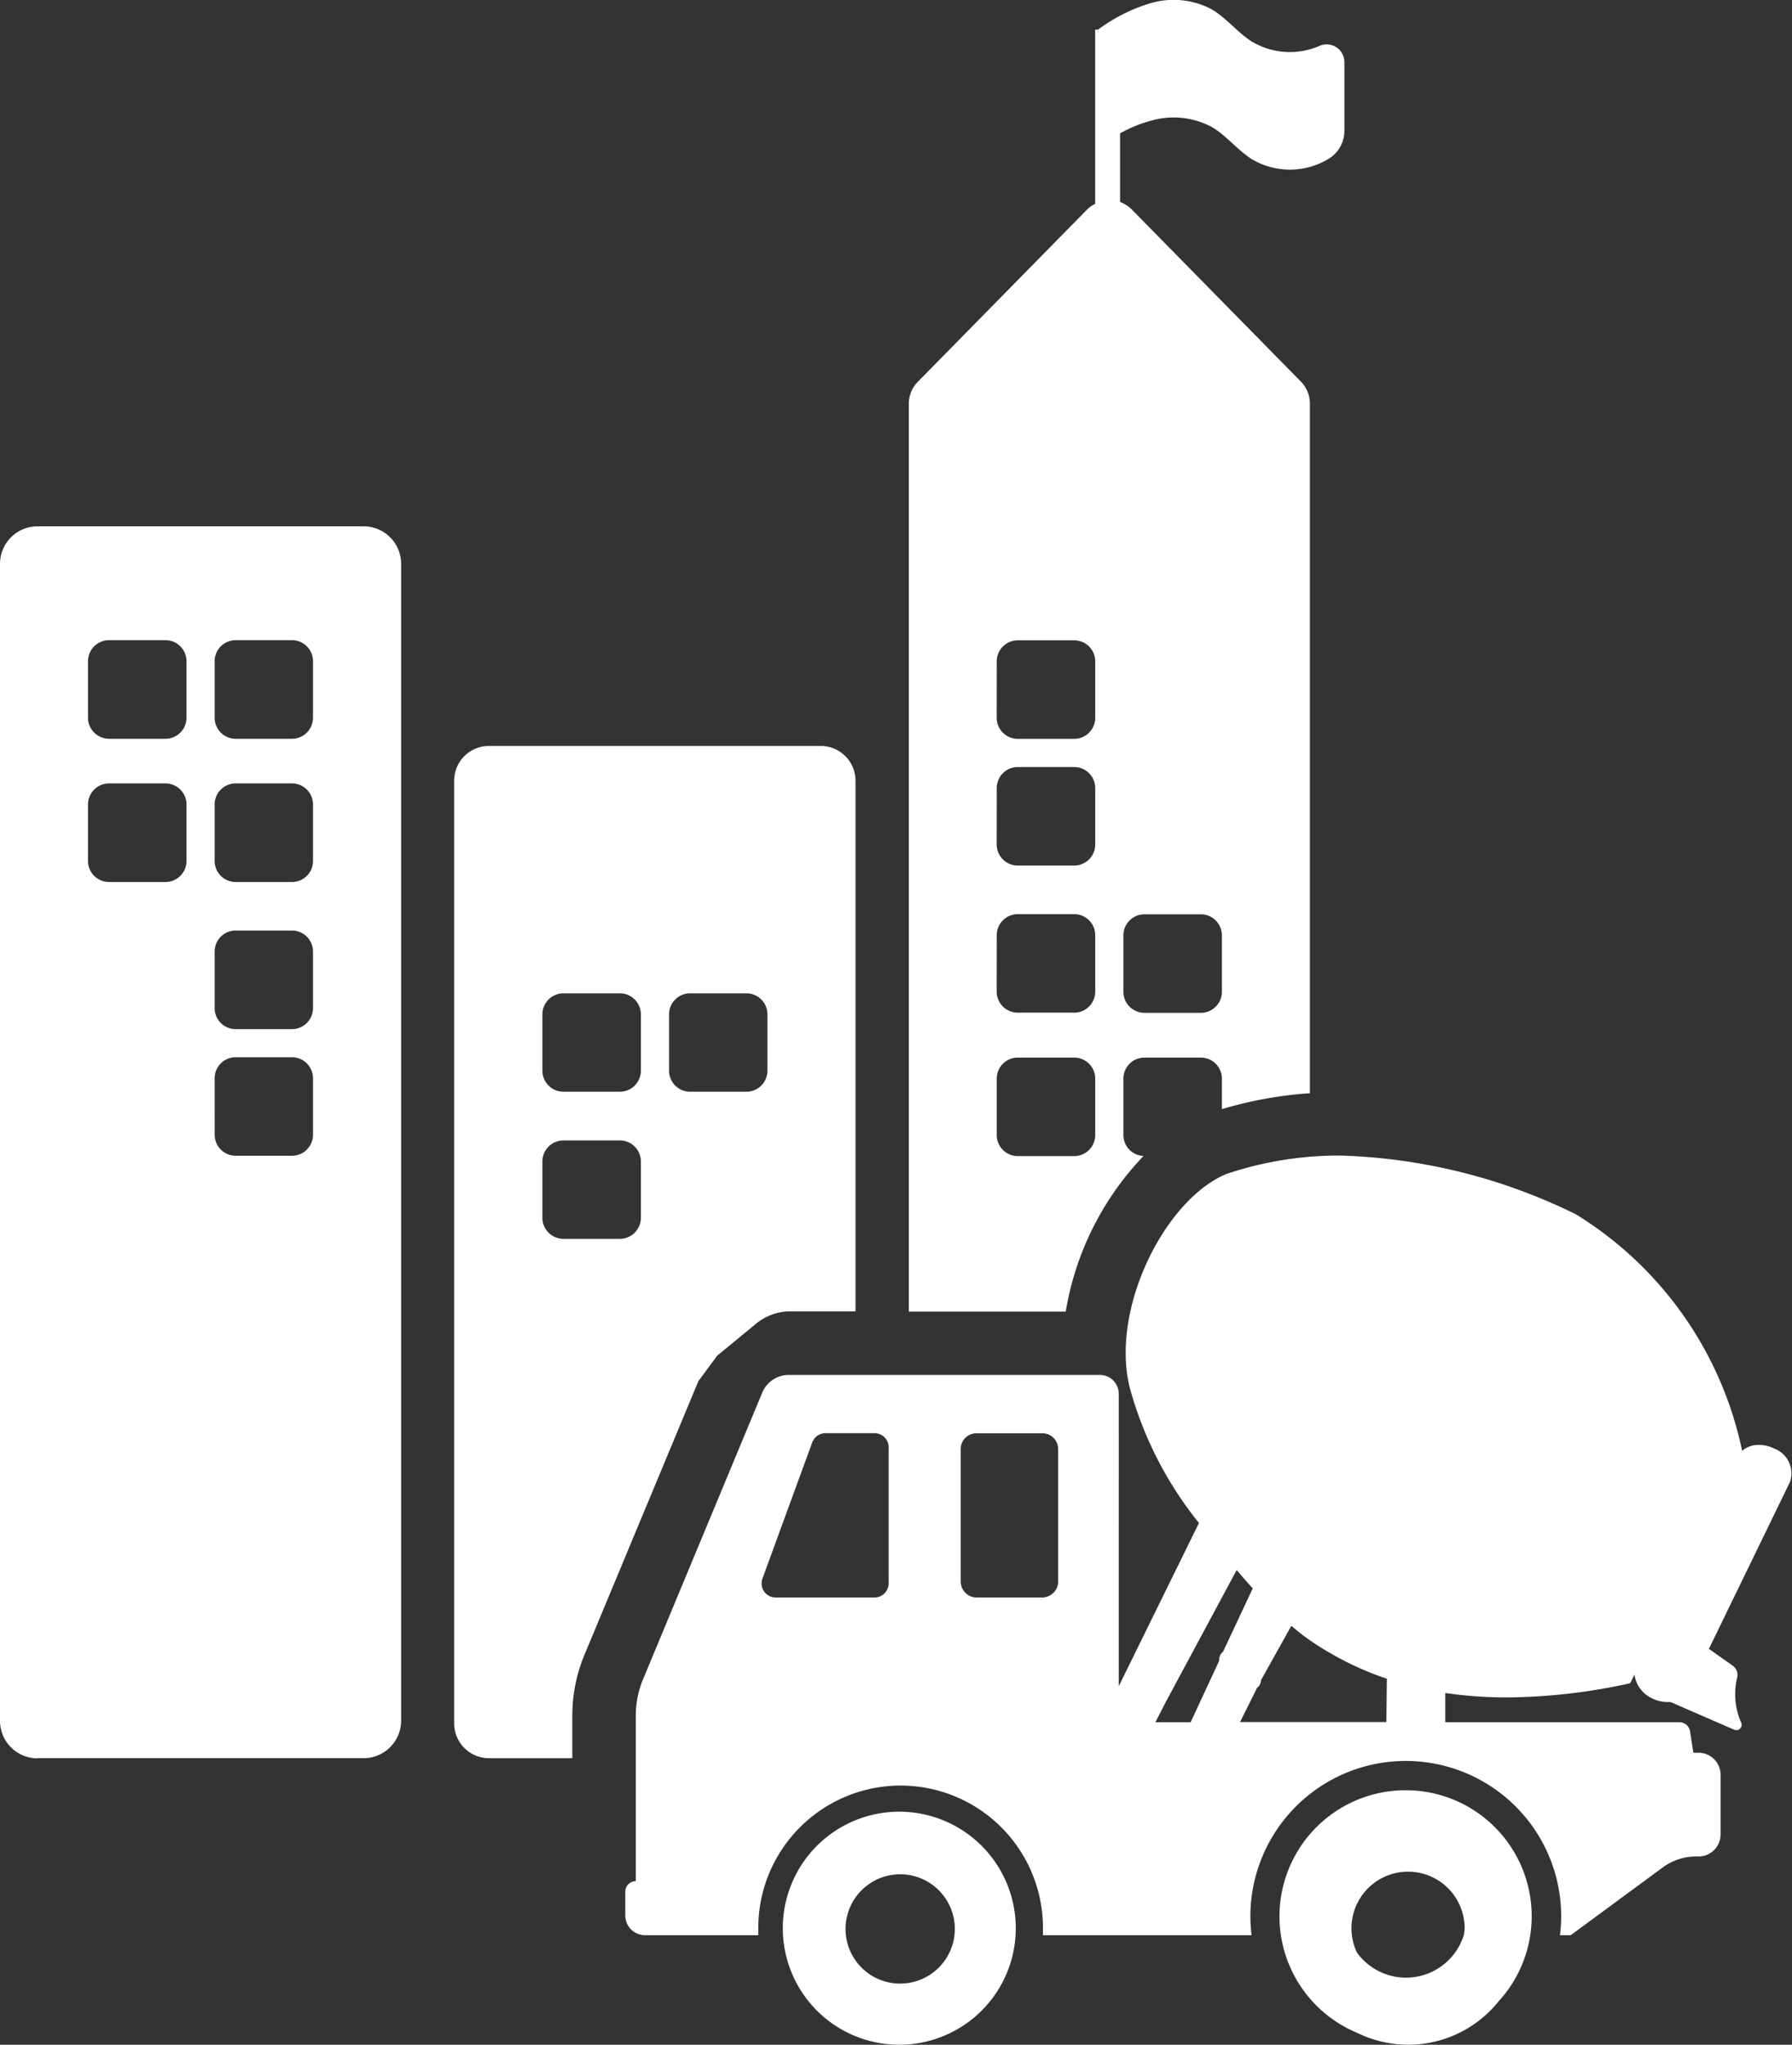
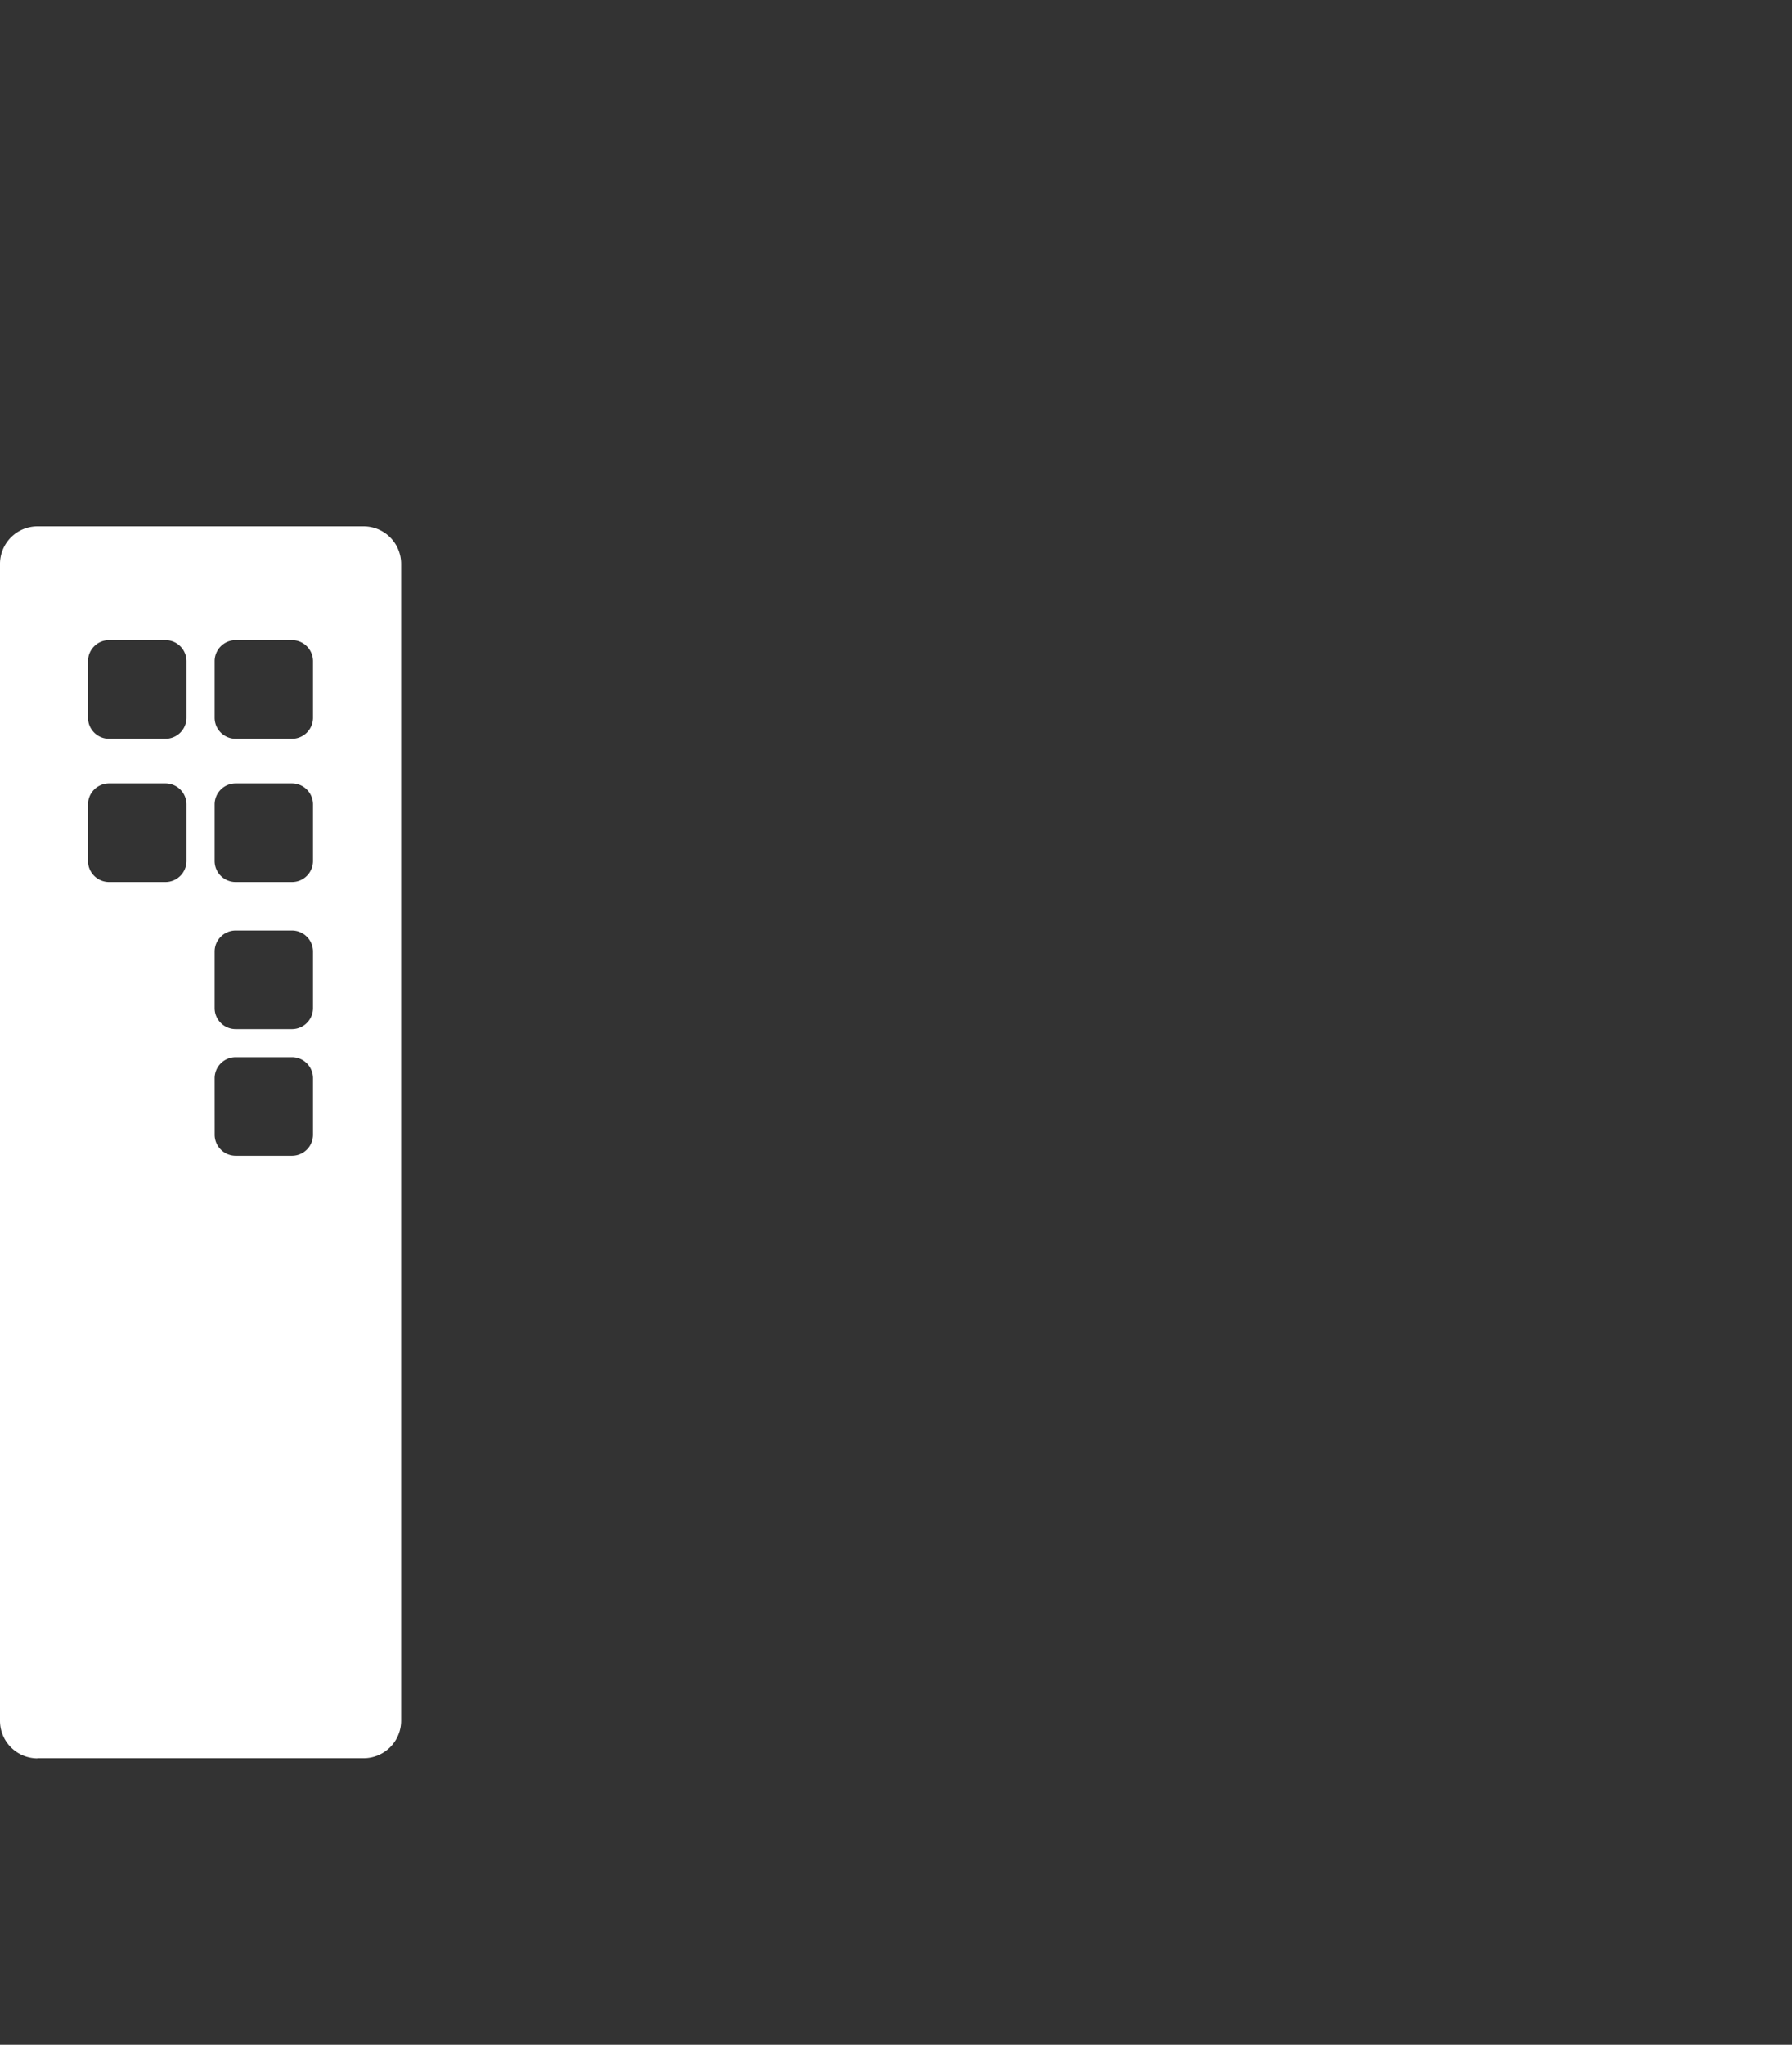
<svg xmlns="http://www.w3.org/2000/svg" id="Capa_2" width="46.304" height="52.817" viewBox="0 0 46.304 52.817">
  <rect x="0" y="0" width="46.304" height="52.817" fill="#333333" stroke="none" />
-   <path id="Path_180" data-name="Path 180" d="M91.319,105.437a3.258,3.258,0,0,0-1.247,6.268,2.992,2.992,0,0,0,3.655-.82,3.254,3.254,0,0,0-2.407-5.448Zm1.515,3.708a1.565,1.565,0,0,1-2.77.488A1.462,1.462,0,1,1,92.845,109c0,.05-.011.1-.015.145Z" transform="translate(-55 -59.194)" fill="#fff" />
-   <path id="Path_181" data-name="Path 181" d="M68.553,106.408a3.01,3.01,0,1,0,3.01,3.01A3.011,3.011,0,0,0,68.553,106.408Zm.023,4.441a1.412,1.412,0,1,1,1.412-1.412A1.413,1.413,0,0,1,68.576,110.848Z" transform="translate(-45.316 -59.611)" fill="#fff" />
  <path id="Path_182" data-name="Path 182" d="M31.023,79.974H39.45a.97.97,0,0,0,.969-.969V49.123a.97.97,0,0,0-.969-.969H31.023a.97.97,0,0,0-.969.969V79.009a.97.97,0,0,0,.969.969ZM35.6,51.637a.544.544,0,0,1,.542-.542H37.6a.544.544,0,0,1,.542.542V53.1a.544.544,0,0,1-.542.542H36.143A.544.544,0,0,1,35.6,53.1Zm0,3.7a.544.544,0,0,1,.542-.542H37.6a.544.544,0,0,1,.542.542V56.8a.544.544,0,0,1-.542.542H36.143A.544.544,0,0,1,35.6,56.8Zm0,3.8a.544.544,0,0,1,.542-.542H37.6a.544.544,0,0,1,.542.542V60.6a.544.544,0,0,1-.542.542H36.143A.544.544,0,0,1,35.6,60.6Zm0,3.273a.544.544,0,0,1,.542-.542H37.6a.544.544,0,0,1,.542.542v1.461a.544.544,0,0,1-.542.542H36.143a.544.544,0,0,1-.542-.542ZM32.328,51.637a.544.544,0,0,1,.542-.542h1.461a.544.544,0,0,1,.542.542V53.1a.544.544,0,0,1-.542.542H32.87a.544.544,0,0,1-.542-.542Zm0,3.7a.544.544,0,0,1,.542-.542h1.461a.544.544,0,0,1,.542.542V56.8a.544.544,0,0,1-.542.542H32.87a.544.544,0,0,1-.542-.542Z" transform="translate(-30.054 -34.559)" fill="#fff" />
-   <path id="Path_183" data-name="Path 183" d="M51.551,84.258H53.7v-1.1a4.093,4.093,0,0,1,.313-1.568l2.945-7.073.485-.656.988-.813a1.4,1.4,0,0,1,.855-.332h1.732V59.01a.9.9,0,0,0-.9-.9H51.547a.9.9,0,0,0-.9.9V83.357a.9.9,0,0,0,.9.9ZM56.2,65.042a.544.544,0,0,1,.542-.542H58.2a.544.544,0,0,1,.542.542V66.5a.544.544,0,0,1-.542.542H56.743A.544.544,0,0,1,56.2,66.5Zm-3.273,0a.544.544,0,0,1,.542-.542h1.461a.544.544,0,0,1,.542.542V66.5a.544.544,0,0,1-.542.542H53.469a.544.544,0,0,1-.542-.542Zm0,3.8a.544.544,0,0,1,.542-.542h1.461a.544.544,0,0,1,.542.542V70.3a.544.544,0,0,1-.542.542H53.469a.544.544,0,0,1-.542-.542Z" transform="translate(-38.912 -38.842)" fill="#fff" />
-   <path id="Path_184" data-name="Path 184" d="M77.318,54.159a.54.54,0,0,1-.515-.538V52.16a.544.544,0,0,1,.542-.542h1.461a.544.544,0,0,1,.542.542v.79a10.4,10.4,0,0,1,2.274-.412V34.725a.812.812,0,0,0-.233-.568l-4.372-4.448a.862.862,0,0,0-.3-.191V27.744a3.477,3.477,0,0,1,.79-.324,2.1,2.1,0,0,1,1.572.156c.382.221.66.588,1.03.828a1.926,1.926,0,0,0,2.03-.023.845.845,0,0,0,.374-.717V25.9a.458.458,0,0,0-.649-.412,1.916,1.916,0,0,1-1.755-.122c-.37-.24-.649-.607-1.03-.828a2.1,2.1,0,0,0-1.572-.156,4.334,4.334,0,0,0-1.358.683h-.076v4.5a.807.807,0,0,0-.21.149l-4.372,4.448a.812.812,0,0,0-.233.568V58.18h4.055a7.6,7.6,0,0,1,2.007-4.017Zm-.515-5.7a.544.544,0,0,1,.542-.542h1.461a.544.544,0,0,1,.542.542v1.461a.544.544,0,0,1-.542.542H77.345a.544.544,0,0,1-.542-.542ZM73.53,41.382a.544.544,0,0,1,.542-.542h1.461a.544.544,0,0,1,.542.542v1.461a.544.544,0,0,1-.542.542H74.071a.544.544,0,0,1-.542-.542Zm0,3.273a.544.544,0,0,1,.542-.542h1.461a.544.544,0,0,1,.542.542v1.461a.544.544,0,0,1-.542.542H74.071a.544.544,0,0,1-.542-.542Zm0,3.8a.544.544,0,0,1,.542-.542h1.461a.544.544,0,0,1,.542.542v1.461a.544.544,0,0,1-.542.542H74.071a.544.544,0,0,1-.542-.542Zm0,5.165V52.16a.544.544,0,0,1,.542-.542h1.461a.544.544,0,0,1,.542.542v1.461a.544.544,0,0,1-.542.542H74.071A.544.544,0,0,1,73.53,53.621Z" transform="translate(-47.775 -24.3)" fill="#fff" />
-   <path id="Path_185" data-name="Path 185" d="M73.936,77.151c-1.587.656-3.006,3.479-2.5,5.516a9.6,9.6,0,0,0,1.789,3.5l-2.072,4.216V82.831a.487.487,0,0,0-.488-.488H62.625a.741.741,0,0,0-.683.454l-3.082,7.409a2.462,2.462,0,0,0-.187.935v4.277a.272.272,0,0,0-.271.271v.618a.51.51,0,0,0,.507.507h2.93v-.126a3.678,3.678,0,1,1,7.355,0v.126h5.391a4.079,4.079,0,0,1-.031-.485,4.015,4.015,0,1,1,8.031,0,4.077,4.077,0,0,1-.031.485h.278l2.373-1.747a1.458,1.458,0,0,1,.87-.286h.061a.57.57,0,0,0,.568-.568V92.67a.57.57,0,0,0-.568-.568H86l-.084-.549a.28.28,0,0,0-.278-.24H79.59v-.755a10.835,10.835,0,0,0,1.6.114,15.087,15.087,0,0,0,3.178-.366l.111-.225a.789.789,0,0,0,.462.618.866.866,0,0,0,.389.092h.08l1.648.717a.3.3,0,0,0,.053.011.139.139,0,0,0,.13-.183,1.818,1.818,0,0,1-.111-1.167.29.29,0,0,0-.118-.32l-.61-.431L88.5,85.1a.686.686,0,0,0-.416-.858.866.866,0,0,0-.389-.092.65.65,0,0,0-.435.153,9.429,9.429,0,0,0-4.3-6.112,14.72,14.72,0,0,0-6.073-1.515,9.113,9.113,0,0,0-2.957.477Zm-8.729,7.061V87.73a.347.347,0,0,1-.031.141.4.4,0,0,1-.076.114.366.366,0,0,1-.259.107H62.289a.363.363,0,0,1-.343-.488l1.286-3.517a.366.366,0,0,1,.343-.24h1.267a.366.366,0,0,1,.366.366Zm4.38.046V87.68h0a.4.4,0,0,1-.122.29.419.419,0,0,1-.29.122H67.481a.4.4,0,0,1-.29-.122.412.412,0,0,1-.122-.29V84.258a.406.406,0,0,1,.252-.378.443.443,0,0,1,.16-.031h1.694a.443.443,0,0,1,.16.031.41.41,0,0,1,.252.378ZM73.81,89.53a.237.237,0,0,0-.053.1.416.416,0,0,0-.011.1l-.736,1.583H72.1l.256-.5,1.843-3.43c.134.156.271.313.416.473L73.844,89.5a.165.165,0,0,0-.034.023Zm4.254,1.778H74.287l.443-.889.031-.023a.3.3,0,0,0,.069-.172h0l.782-1.4c.114.092.229.191.347.278a6.861,6.861,0,0,0,.668.431,7.8,7.8,0,0,0,1.453.656L78.068,91.3Z" transform="translate(-42.245 -46.827)" fill="#fff" />
</svg>